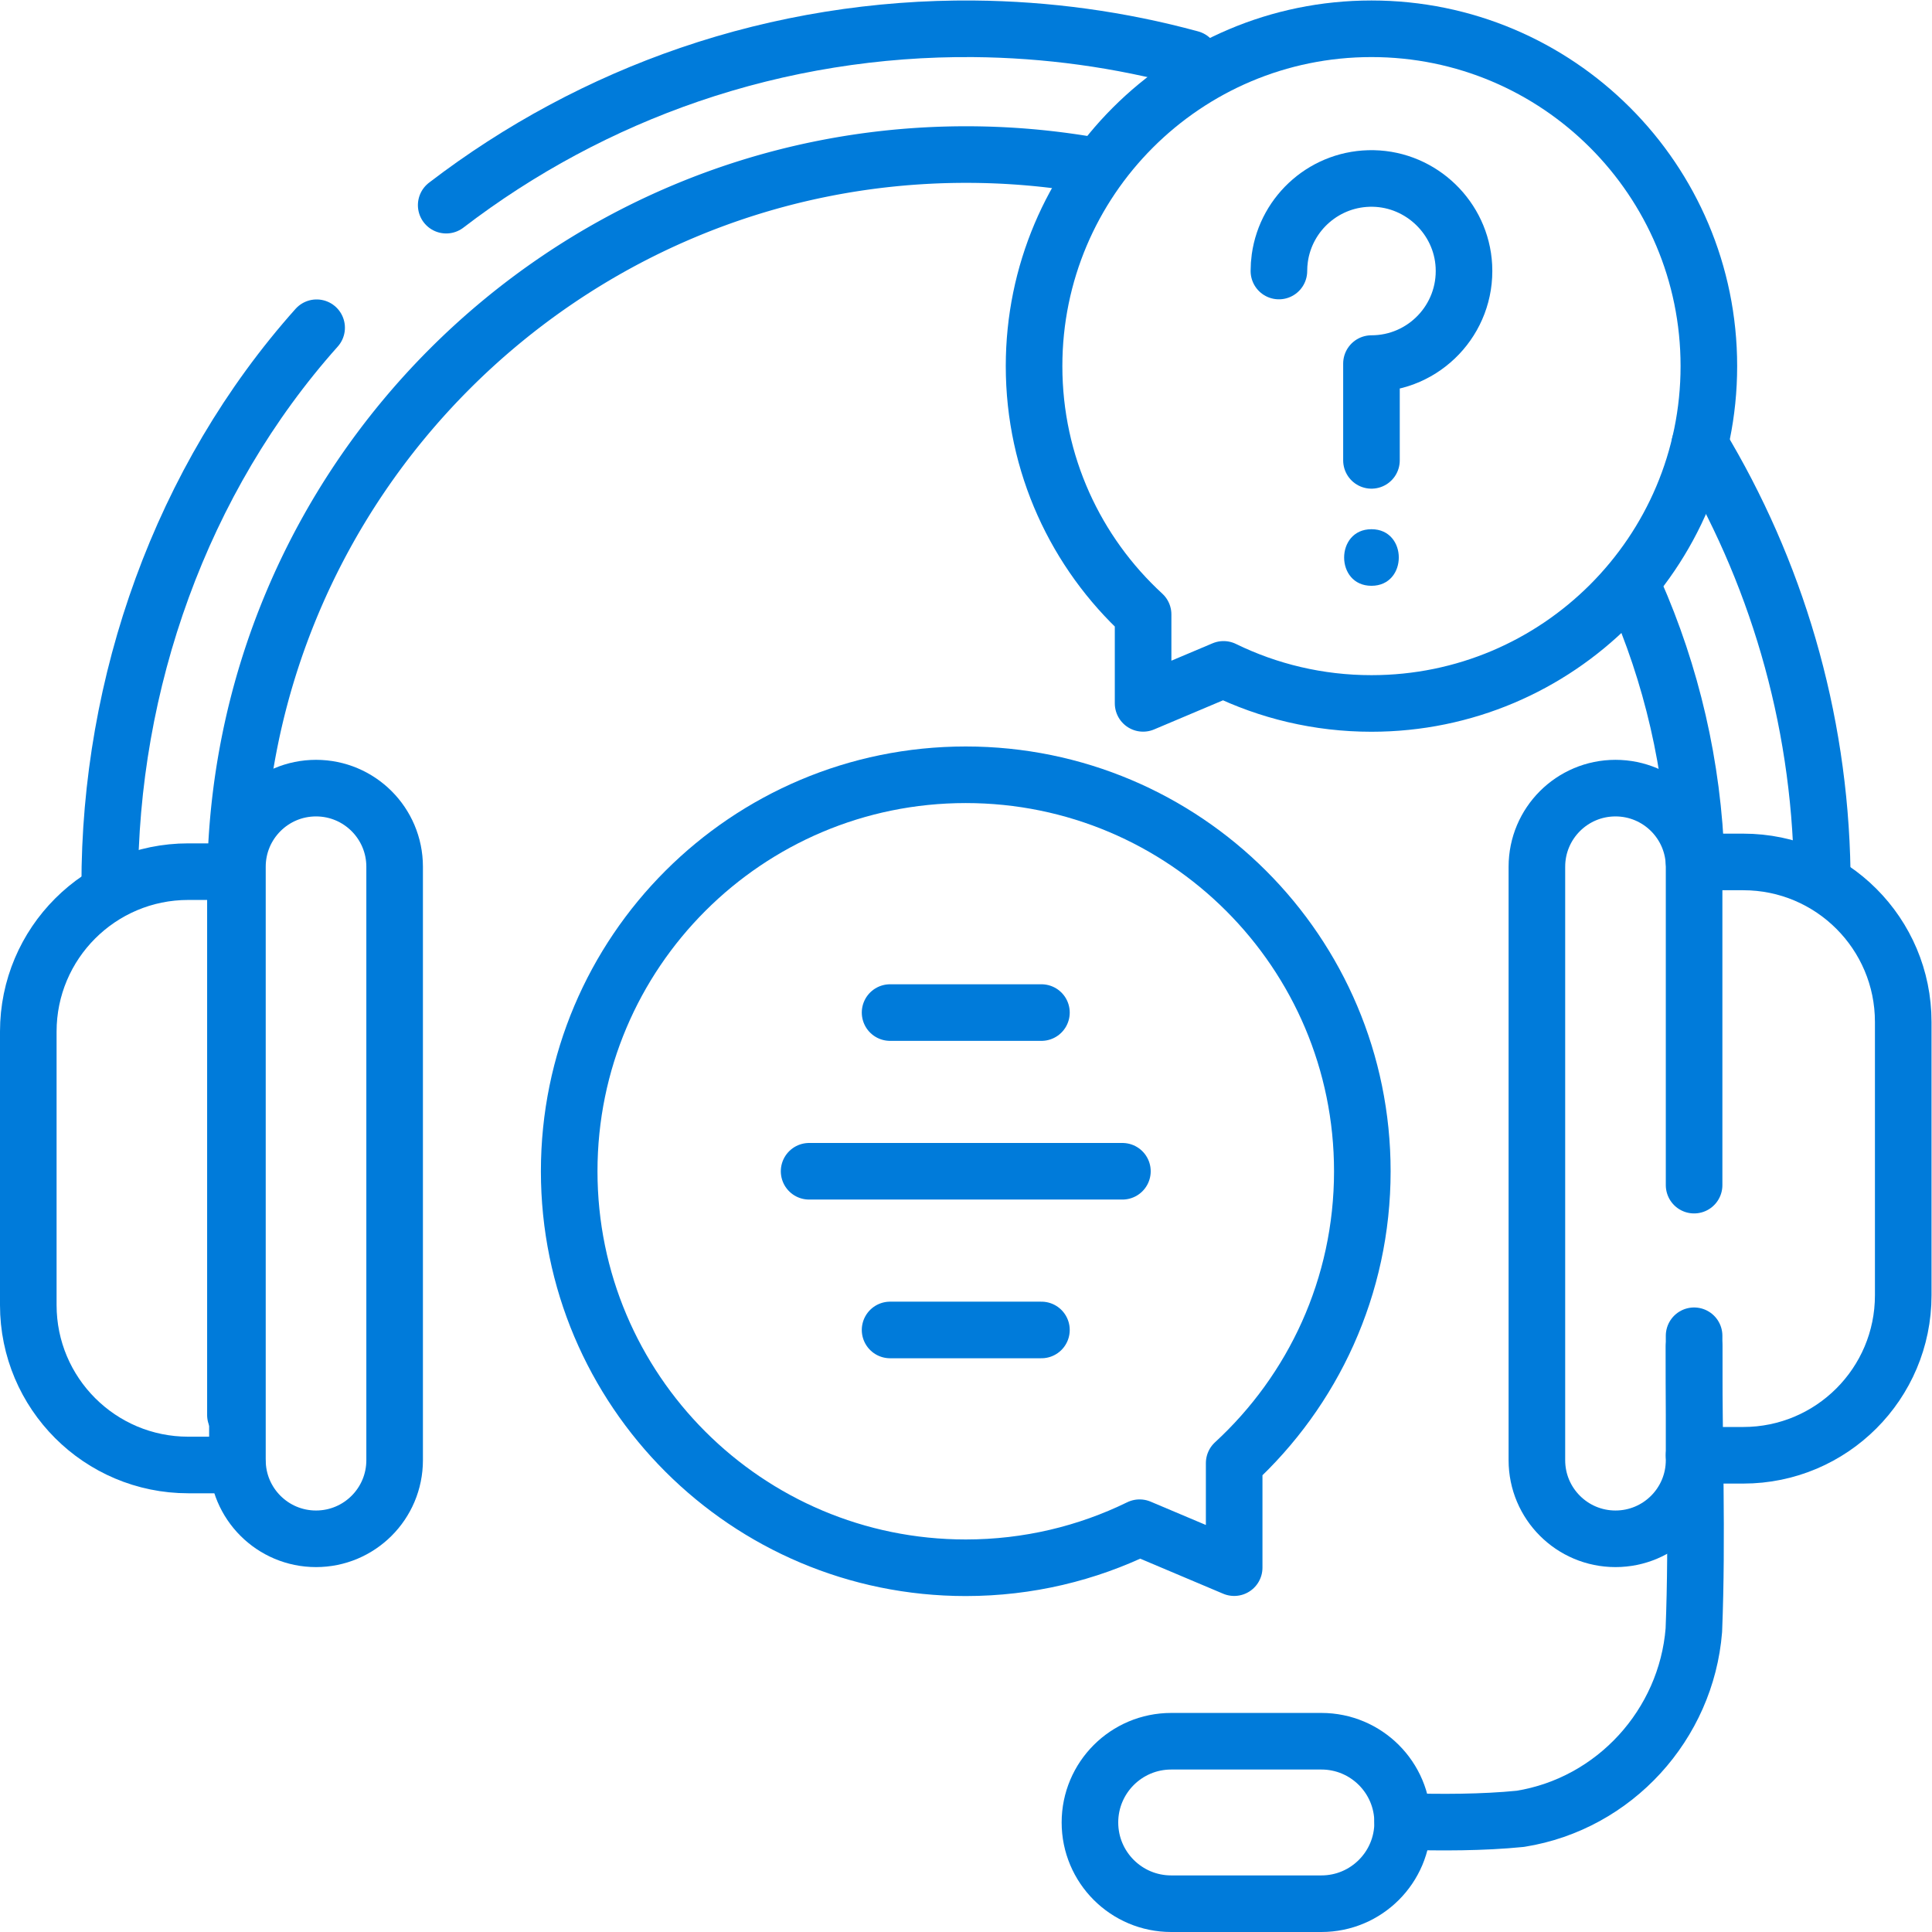
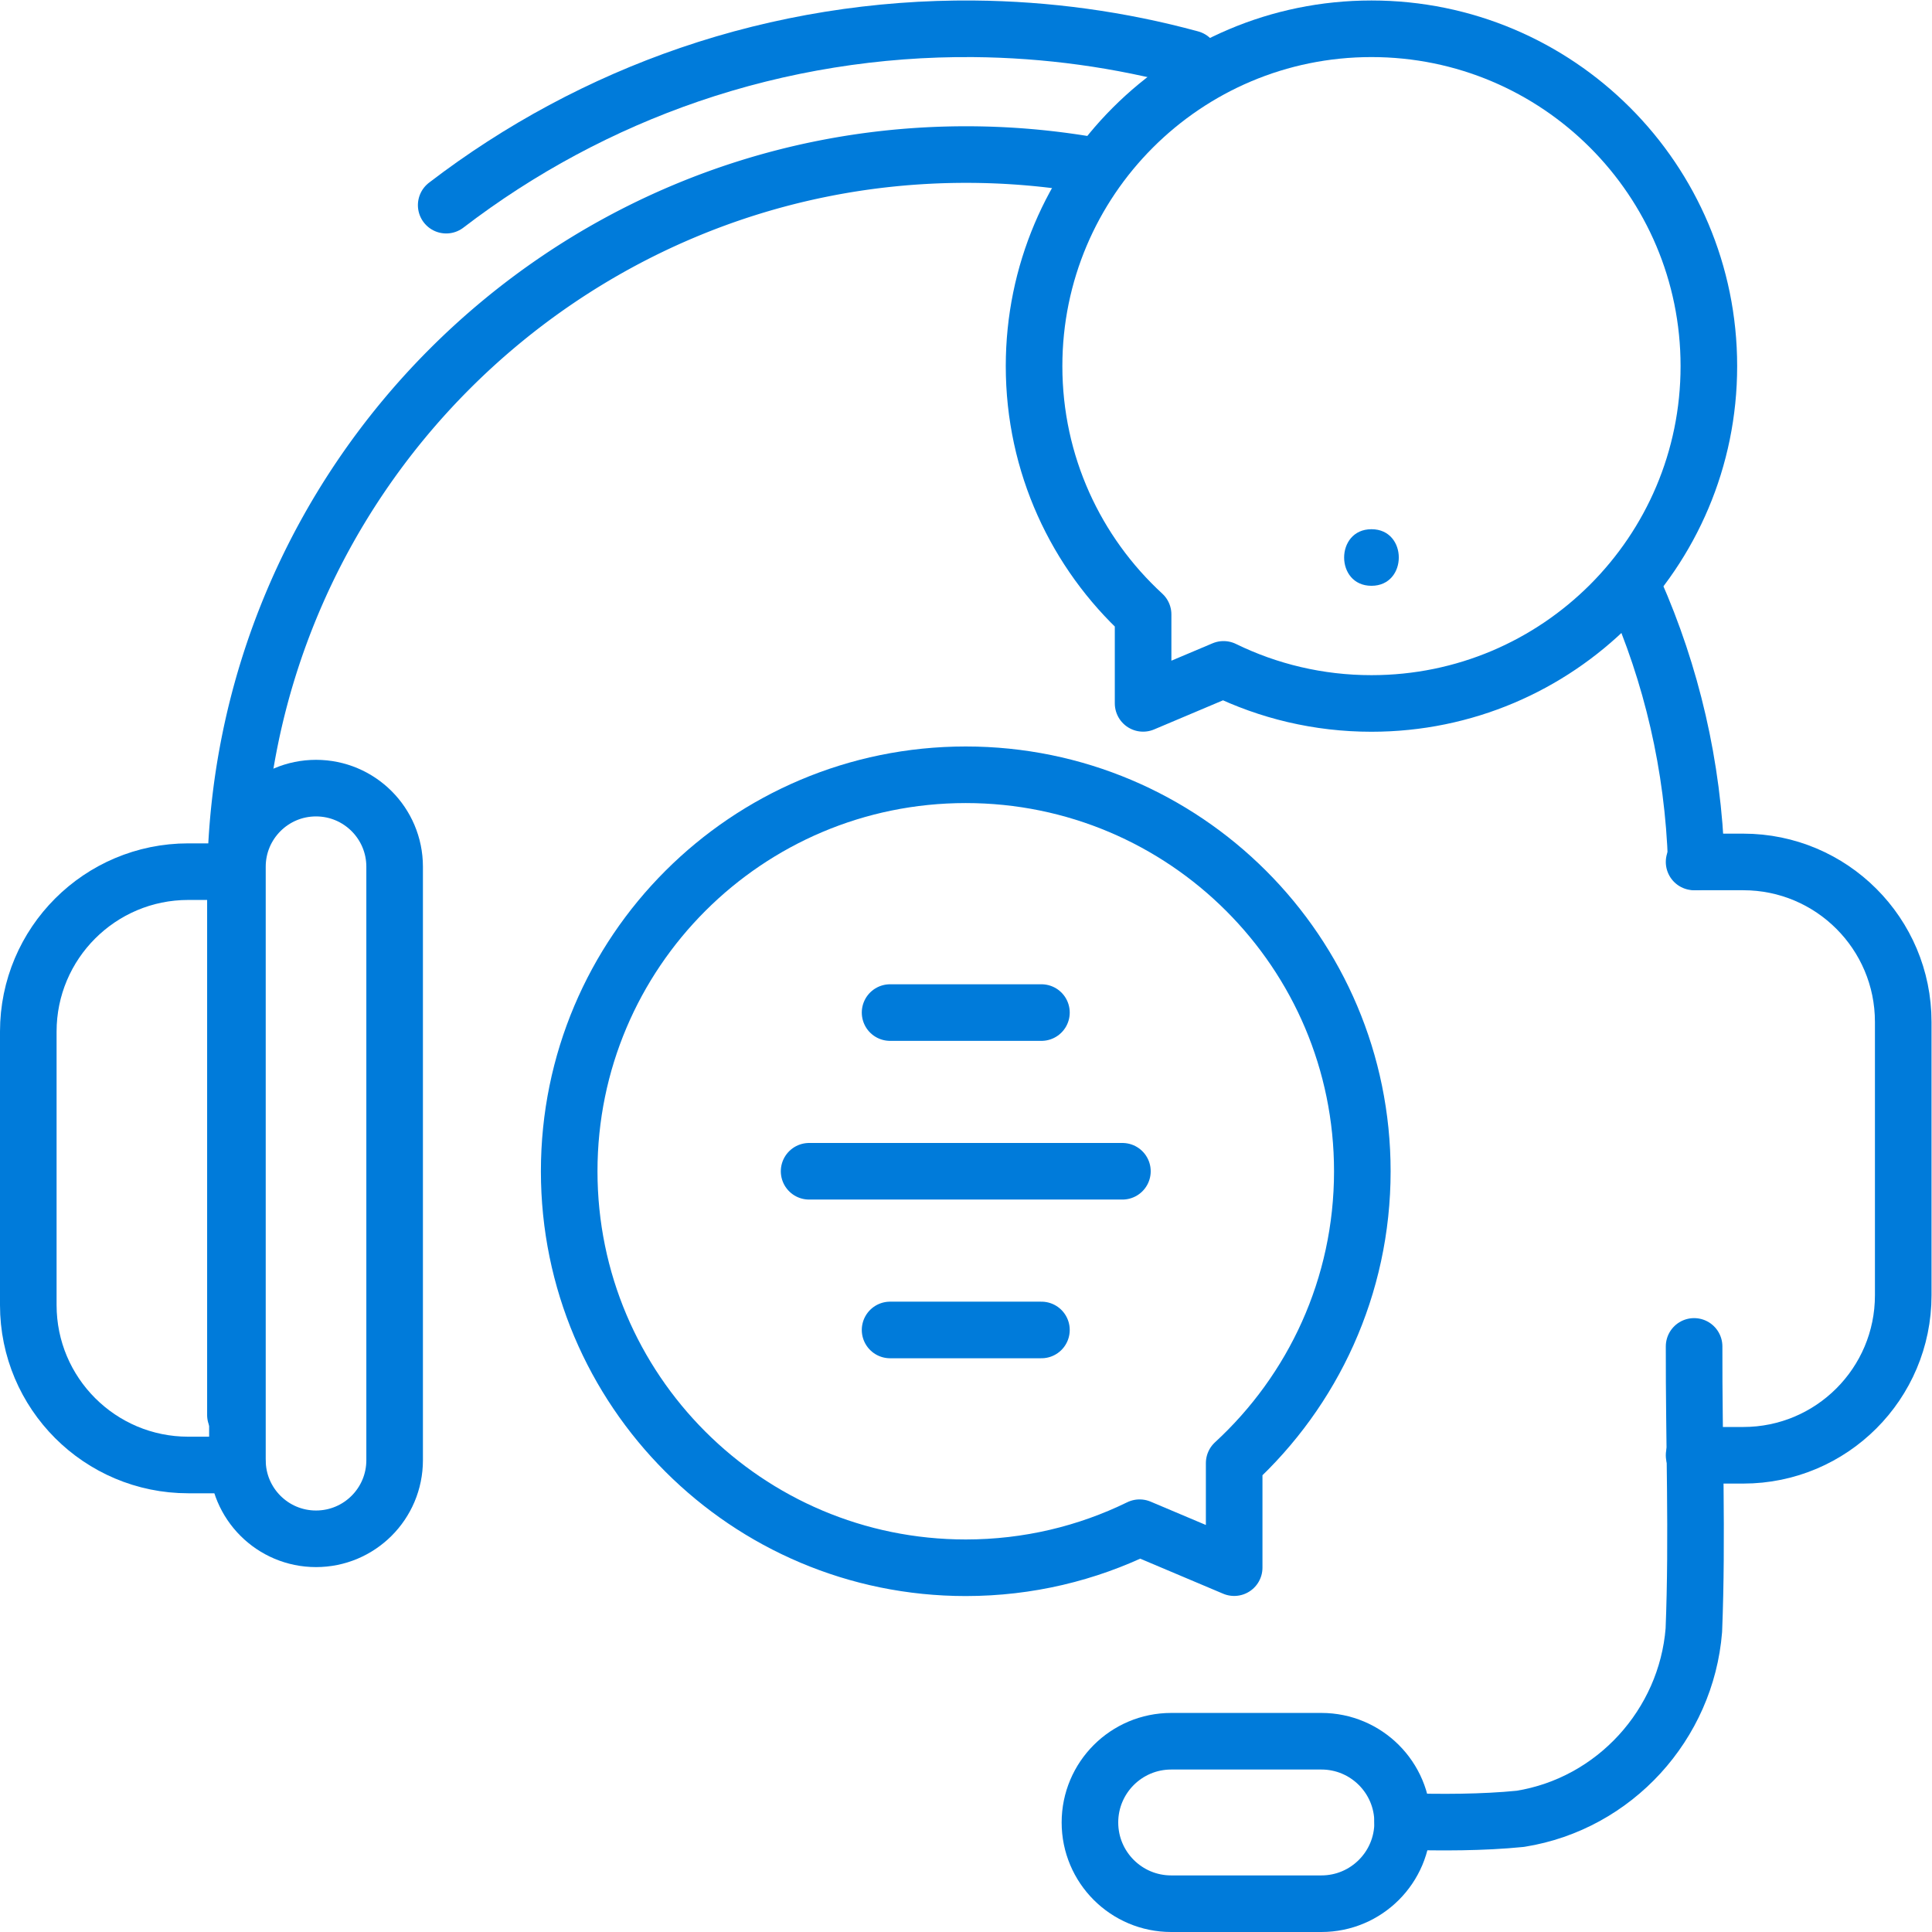
<svg xmlns="http://www.w3.org/2000/svg" version="1.1" width="512" height="512" x="0" y="0" viewBox="0 0 682.667 682.667" style="enable-background:new 0 0 512 512" xml:space="preserve" class="">
  <g>
    <defs>
      <clipPath id="a">
        <path d="M0 512h512V0H0Z" fill="#007bda" opacity="1" data-original="#000000" />
      </clipPath>
    </defs>
    <g clip-path="url(#a)" transform="matrix(1.333 0 0 -1.333 0 682.667)">
      <path d="M0 0c-.064-25.225.936-50.225-.064-75.225-2-25-21-46-46-50-10-1-21-1-31.192-.699" style="stroke-width:15;stroke-linecap:round;stroke-linejoin:round;stroke-miterlimit:10;stroke-dasharray:none;stroke-opacity:1" transform="translate(449.065 155.225)" fill="none" stroke="#007bda" stroke-width="15" stroke-linecap="round" stroke-linejoin="round" stroke-miterlimit="10" stroke-dasharray="none" stroke-opacity="" data-original="#000000" opacity="1" class="" />
      <path d="M0 0h39.823c11.893 0 21.534 9.641 21.534 21.534 0 11.892-9.641 21.533-21.534 21.533H0c-11.893 0-21.534-9.641-21.534-21.533C-21.534 9.641-11.893 0 0 0Z" style="stroke-width:15;stroke-linecap:round;stroke-linejoin:round;stroke-miterlimit:10;stroke-dasharray:none;stroke-opacity:1" transform="translate(310.452 7.5)" fill="none" stroke="#007bda" stroke-width="15" stroke-linecap="round" stroke-linejoin="round" stroke-miterlimit="10" stroke-dasharray="none" stroke-opacity="" data-original="#000000" opacity="1" class="" />
      <path d="M0 0c19.449 14.912 41.296 26.662 64.485 34.602 24.193 8.284 49.76 12.37 75.327 12.147 19.422-.17 38.813-2.821 57.555-7.927" style="stroke-width:15;stroke-linecap:round;stroke-linejoin:round;stroke-miterlimit:10;stroke-dasharray:none;stroke-opacity:1" transform="translate(118.276 457.743)" fill="none" stroke="#007bda" stroke-width="15" stroke-linecap="round" stroke-linejoin="round" stroke-miterlimit="10" stroke-dasharray="none" stroke-opacity="" data-original="#000000" opacity="1" class="" />
-       <path d="M0 0c-.089 53.645 18.911 107.645 54.841 147.898" style="stroke-width:15;stroke-linecap:round;stroke-linejoin:round;stroke-miterlimit:10;stroke-dasharray:none;stroke-opacity:1" transform="translate(29.089 277.355)" fill="none" stroke="#007bda" stroke-width="15" stroke-linecap="round" stroke-linejoin="round" stroke-miterlimit="10" stroke-dasharray="none" stroke-opacity="" data-original="#000000" opacity="1" class="" />
      <path d="M0 0a194.02 194.02 0 0 1-32.844 2.788c-106.789 0-193.668-86.94-193.668-193.804v-140.292" style="stroke-width:15;stroke-linecap:round;stroke-linejoin:round;stroke-miterlimit:10;stroke-dasharray:none;stroke-opacity:1" transform="translate(288.918 468.37)" fill="none" stroke="#007bda" stroke-width="15" stroke-linecap="round" stroke-linejoin="round" stroke-miterlimit="10" stroke-dasharray="none" stroke-opacity="" data-original="#000000" opacity="1" class="" />
      <path d="M0 0c-.819 25.502-6.586 49.775-16.369 71.888" style="stroke-width:15;stroke-linecap:round;stroke-linejoin:round;stroke-miterlimit:10;stroke-dasharray:none;stroke-opacity:1" transform="translate(449.64 283.666)" fill="none" stroke="#007bda" stroke-width="15" stroke-linecap="round" stroke-linejoin="round" stroke-miterlimit="10" stroke-dasharray="none" stroke-opacity="" data-original="#000000" opacity="1" class="" />
-       <path d="M0 0c20.021-33.203 31.796-71.92 32.463-113.291" style="stroke-width:15;stroke-linecap:round;stroke-linejoin:round;stroke-miterlimit:10;stroke-dasharray:none;stroke-opacity:1" transform="translate(450.566 394.363)" fill="none" stroke="#007bda" stroke-width="15" stroke-linecap="round" stroke-linejoin="round" stroke-miterlimit="10" stroke-dasharray="none" stroke-opacity="" data-original="#000000" opacity="1" class="" />
      <path d="M0 0h-12.503c-23.419 0-42.404-18.984-42.404-42.403v-72.473c0-23.419 18.985-42.403 42.404-42.403H.529" style="stroke-width:15;stroke-linecap:round;stroke-linejoin:round;stroke-miterlimit:10;stroke-dasharray:none;stroke-opacity:1" transform="translate(62.407 281.073)" fill="none" stroke="#007bda" stroke-width="15" stroke-linecap="round" stroke-linejoin="round" stroke-miterlimit="10" stroke-dasharray="none" stroke-opacity="" data-original="#000000" opacity="1" class="" />
      <path d="M0 0v0c11.507 0 20.836-9.329 20.836-20.836v-157.316c0-11.508-9.329-20.836-20.836-20.836-11.508 0-20.836 9.328-20.836 20.836v157.316C-20.836-9.329-11.508 0 0 0Z" style="stroke-width:15;stroke-linecap:round;stroke-linejoin:round;stroke-miterlimit:10;stroke-dasharray:none;stroke-opacity:1" transform="translate(83.772 303.215)" fill="none" stroke="#007bda" stroke-width="15" stroke-linecap="round" stroke-linejoin="round" stroke-miterlimit="10" stroke-dasharray="none" stroke-opacity="" data-original="#000000" opacity="1" class="" />
      <path d="M0 0h13.032c23.419 0 42.404 18.985 42.404 42.403v72.473c0 23.419-18.985 42.404-42.404 42.404H0" style="stroke-width:15;stroke-linecap:round;stroke-linejoin:round;stroke-miterlimit:10;stroke-dasharray:none;stroke-opacity:1" transform="translate(449.065 126.368)" fill="none" stroke="#007bda" stroke-width="15" stroke-linecap="round" stroke-linejoin="round" stroke-miterlimit="10" stroke-dasharray="none" stroke-opacity="" data-original="#000000" opacity="1" class="" />
-       <path d="M0 0v84.404c0 11.508-9.329 20.836-20.836 20.836v0c-11.508 0-20.836-9.328-20.836-20.836V-72.912c0-11.507 9.328-20.836 20.836-20.836v0C-9.329-93.748 0-84.419 0-72.912v32.985" style="stroke-width:15;stroke-linecap:round;stroke-linejoin:round;stroke-miterlimit:10;stroke-dasharray:none;stroke-opacity:1" transform="translate(449.065 197.975)" fill="none" stroke="#007bda" stroke-width="15" stroke-linecap="round" stroke-linejoin="round" stroke-miterlimit="10" stroke-dasharray="none" stroke-opacity="" data-original="#000000" opacity="1" class="" />
      <path d="M0 0c58.057 0 105.121-47.056 105.121-105.102 0-30.606-13.089-58.153-33.971-77.361v-27.712l-25.066 10.589C32.168-206.384 16.531-210.204 0-210.204c-58.057 0-105.121 47.056-105.121 105.102C-105.121-47.056-58.057 0 0 0Z" style="stroke-width:15;stroke-linecap:round;stroke-linejoin:round;stroke-miterlimit:10;stroke-dasharray:none;stroke-opacity:1" transform="translate(256 306.755)" fill="none" stroke="#007bda" stroke-width="15" stroke-linecap="round" stroke-linejoin="round" stroke-miterlimit="10" stroke-dasharray="none" stroke-opacity="" data-original="#000000" opacity="1" class="" />
      <path d="M0 0h40.121" style="stroke-width:15;stroke-linecap:round;stroke-linejoin:round;stroke-miterlimit:10;stroke-dasharray:none;stroke-opacity:1" transform="translate(235.94 243.72)" fill="none" stroke="#007bda" stroke-width="15" stroke-linecap="round" stroke-linejoin="round" stroke-miterlimit="10" stroke-dasharray="none" stroke-opacity="" data-original="#000000" opacity="1" class="" />
      <path d="M0 0h40.121" style="stroke-width:15;stroke-linecap:round;stroke-linejoin:round;stroke-miterlimit:10;stroke-dasharray:none;stroke-opacity:1" transform="translate(235.94 159.586)" fill="none" stroke="#007bda" stroke-width="15" stroke-linecap="round" stroke-linejoin="round" stroke-miterlimit="10" stroke-dasharray="none" stroke-opacity="" data-original="#000000" opacity="1" class="" />
      <path d="M0 0h83.05" style="stroke-width:15;stroke-linecap:round;stroke-linejoin:round;stroke-miterlimit:10;stroke-dasharray:none;stroke-opacity:1" transform="translate(214.475 201.653)" fill="none" stroke="#007bda" stroke-width="15" stroke-linecap="round" stroke-linejoin="round" stroke-miterlimit="10" stroke-dasharray="none" stroke-opacity="" data-original="#000000" opacity="1" class="" />
      <path d="M0 0c-49.395 0-89.437-40.035-89.437-89.421 0-26.04 11.136-49.477 28.902-65.819v-23.578l21.326 9.01c11.84-5.784 25.144-9.034 39.209-9.034 49.395 0 89.437 40.035 89.437 89.421C89.437-40.035 49.395 0 0 0Z" style="stroke-width:15;stroke-linecap:round;stroke-linejoin:round;stroke-miterlimit:10;stroke-dasharray:none;stroke-opacity:1" transform="translate(363.544 504.5)" fill="none" stroke="#007bda" stroke-width="15" stroke-linecap="round" stroke-linejoin="round" stroke-miterlimit="10" stroke-dasharray="none" stroke-opacity="" data-original="#000000" opacity="1" class="" />
-       <path d="M0 0c0 1.162.081 2.304.237 3.422 1.687 12.093 12.189 21.363 24.805 21.109 12.762-.258 23.333-10.478 23.995-23.226.734-14.126-10.518-25.841-24.501-25.841v-25.656" style="stroke-width:15;stroke-linecap:round;stroke-linejoin:round;stroke-miterlimit:10;stroke-dasharray:none;stroke-opacity:1" transform="translate(339.009 440.286)" fill="none" stroke="#007bda" stroke-width="15" stroke-linecap="round" stroke-linejoin="round" stroke-miterlimit="10" stroke-dasharray="none" stroke-opacity="" data-original="#000000" opacity="1" class="" />
      <path d="M0 0c9.652 0 9.667 15 0 15-9.652 0-9.668-15 0-15" style="fill-opacity:1;fill-rule:nonzero;stroke:none" transform="translate(363.544 356.846)" fill="#007bda" data-original="#000000" opacity="1" />
    </g>
  </g>
</svg>